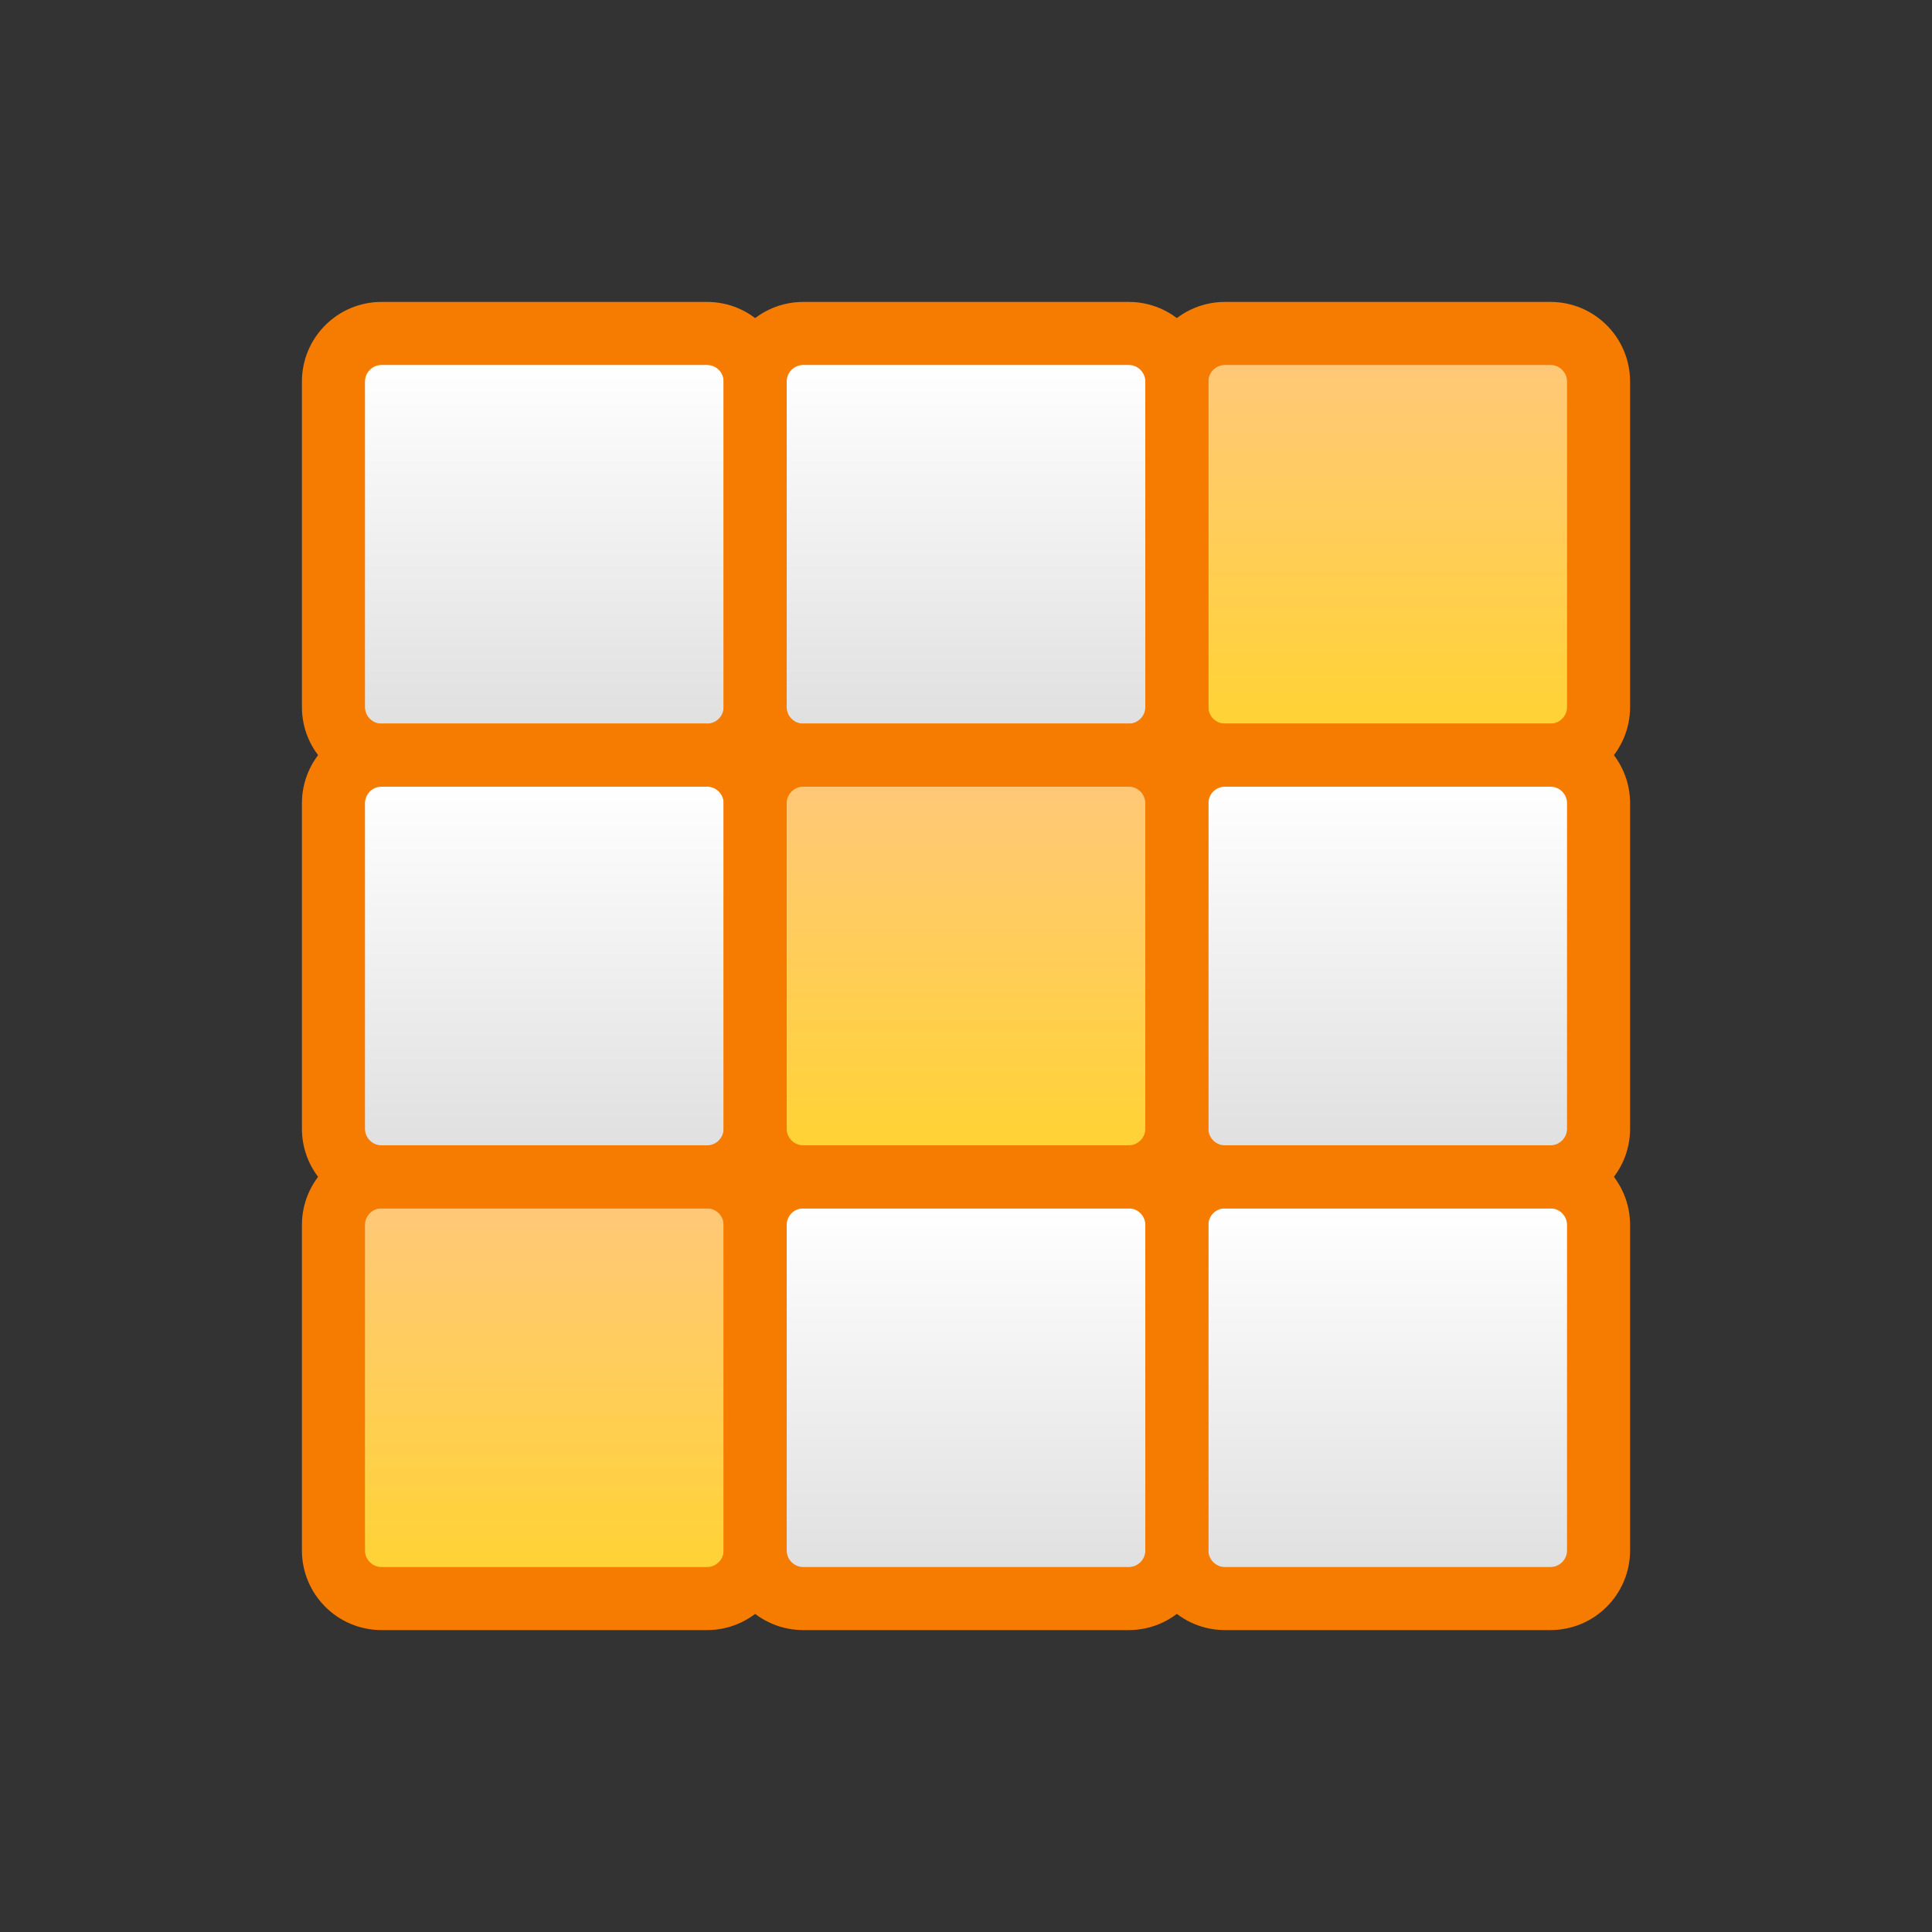
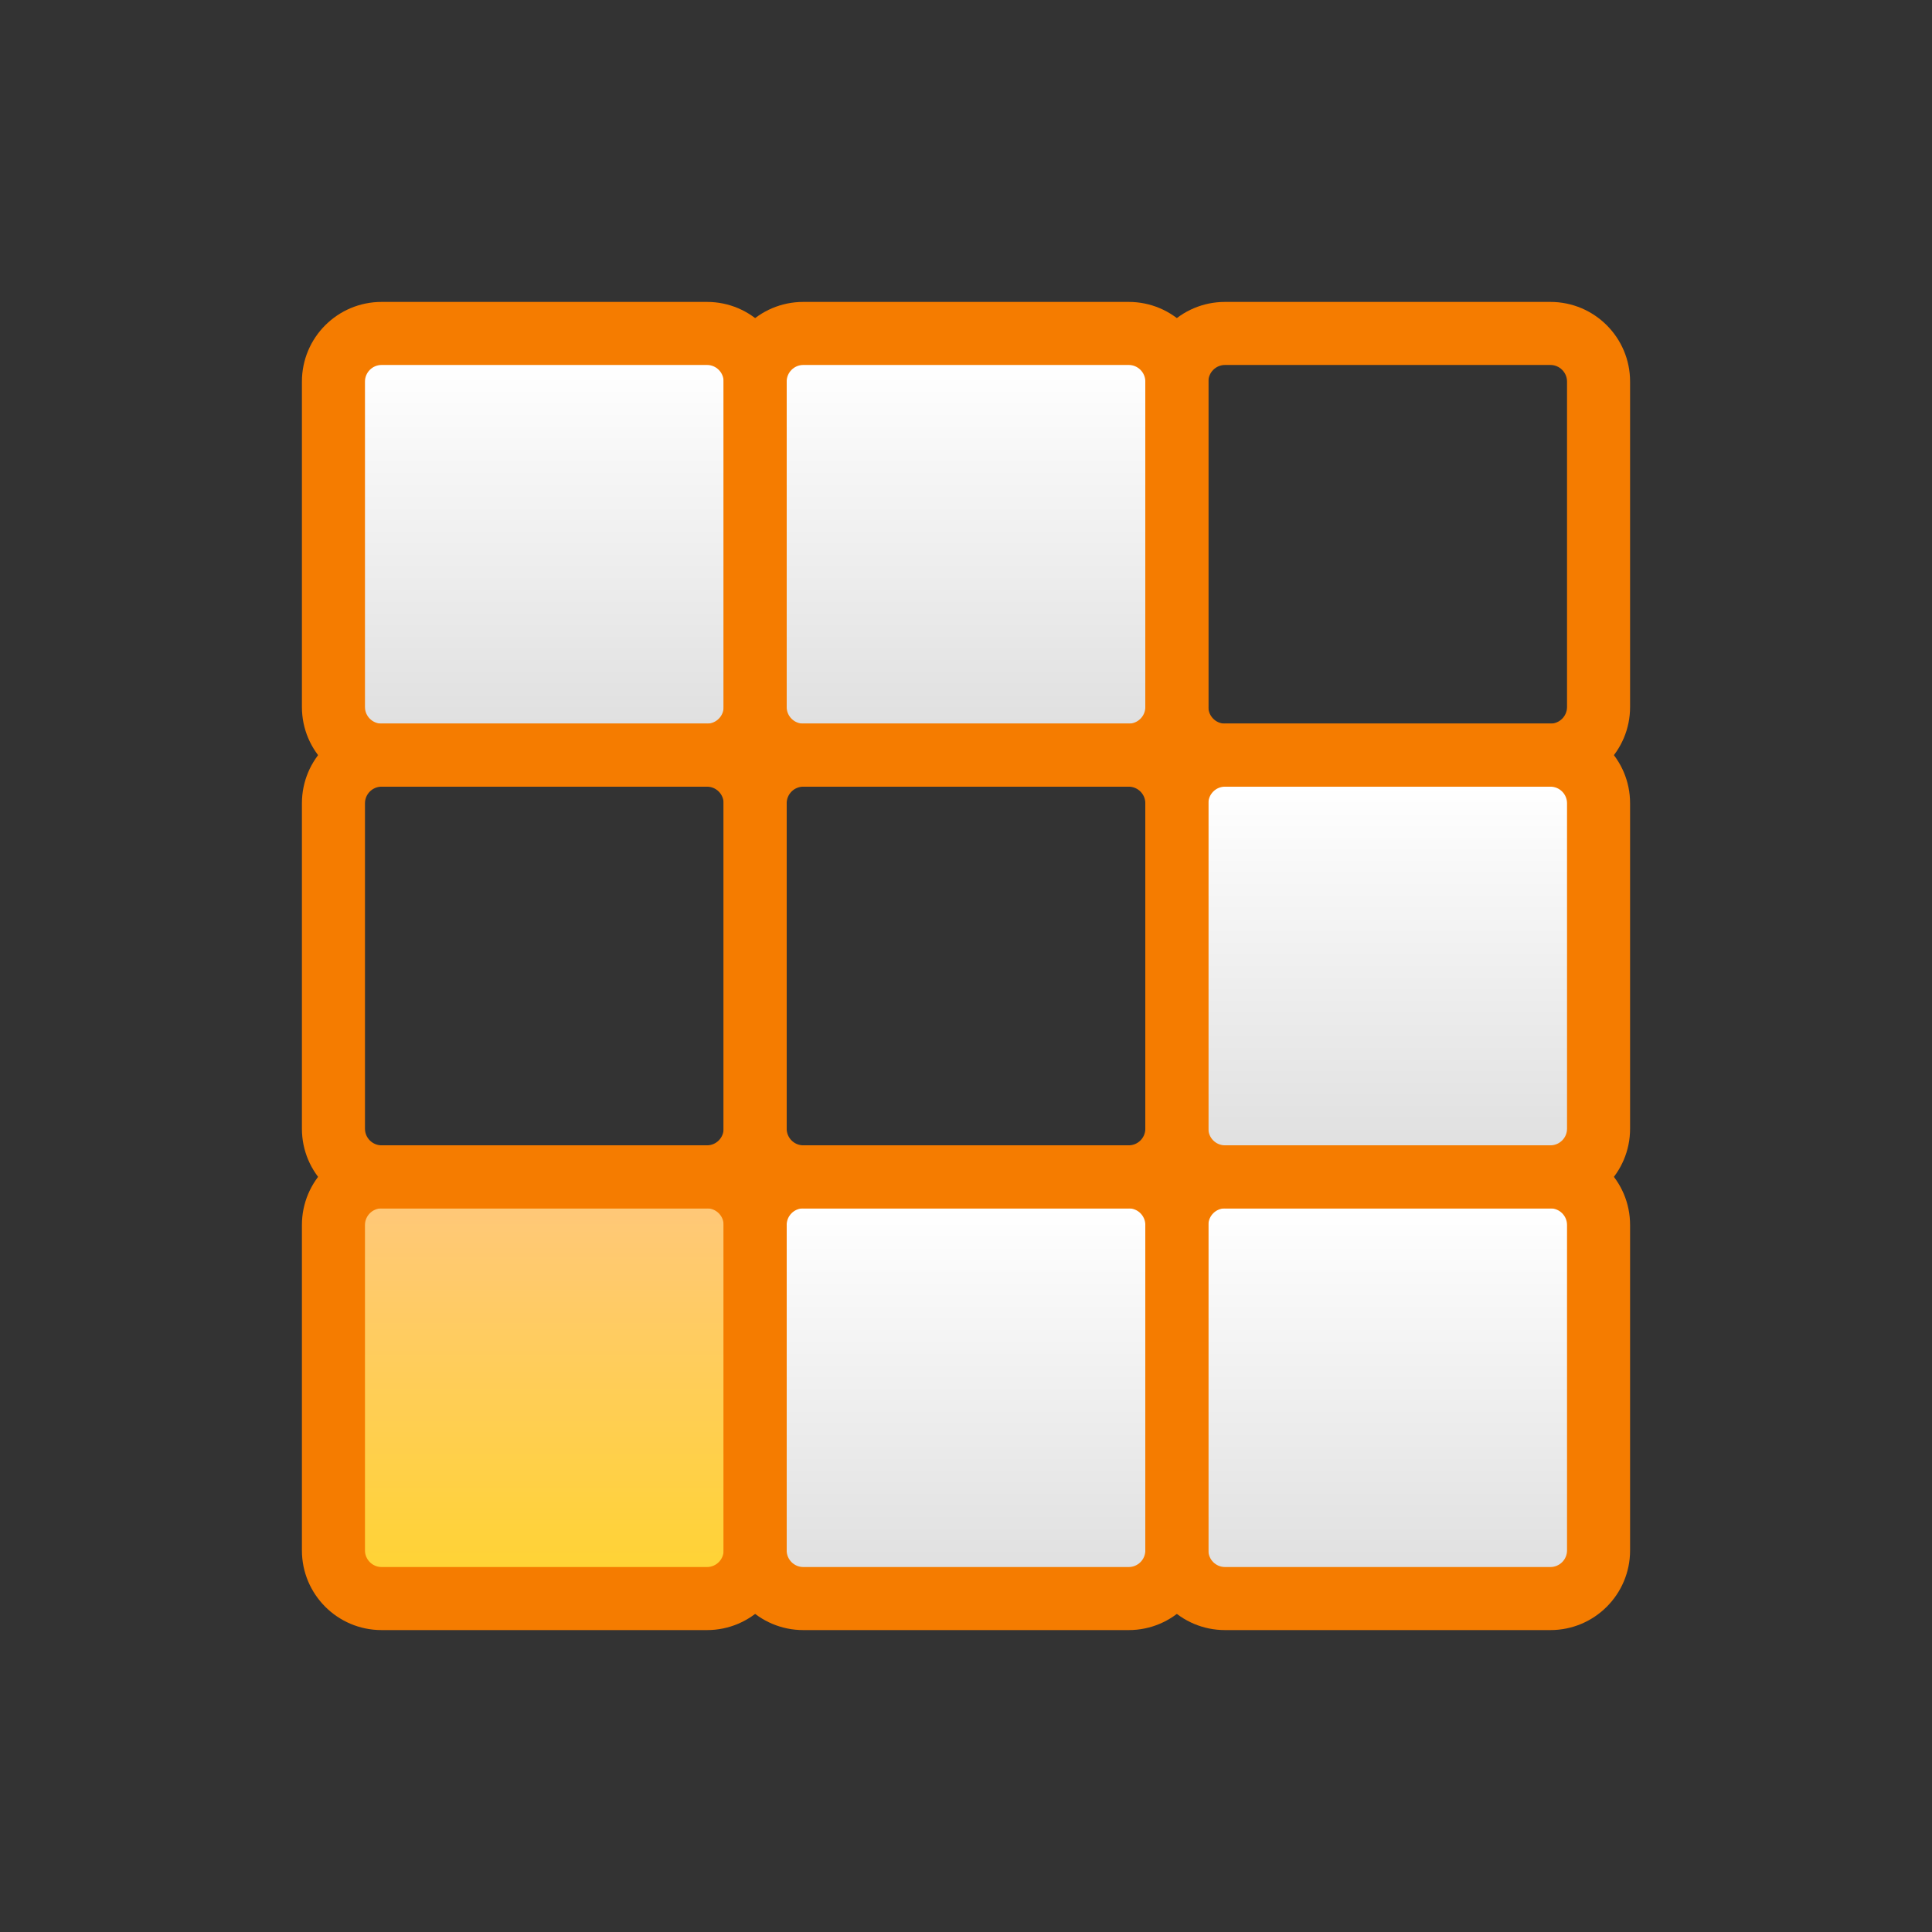
<svg xmlns="http://www.w3.org/2000/svg" width="22" height="22" viewBox="0 0 22 22" fill="none">
  <rect x="0" y="0" width="22" height="22" fill="#333333" stroke="none" />
  <path d="M4.125 4.316C4.125 4.21 4.21 4.125 4.316 4.125H8.059C8.165 4.125 8.25 4.21 8.25 4.316V8.059C8.25 8.165 8.165 8.25 8.059 8.25H4.316C4.21 8.25 4.125 8.165 4.125 8.059V4.316Z" fill="url(#paint0_linear_1325_3971)" />
  <path d="M8.938 4.316C8.938 4.21 9.023 4.125 9.128 4.125H12.871C12.977 4.125 13.062 4.21 13.062 4.316V8.059C13.062 8.165 12.977 8.25 12.871 8.25H9.128C9.023 8.25 8.938 8.165 8.938 8.059V4.316Z" fill="url(#paint1_linear_1325_3971)" />
-   <path d="M13.75 4.316C13.75 4.21 13.835 4.125 13.941 4.125H17.684C17.79 4.125 17.875 4.21 17.875 4.316V8.059C17.875 8.165 17.79 8.25 17.684 8.25H13.941C13.835 8.25 13.75 8.165 13.75 8.059V4.316Z" fill="url(#paint2_linear_1325_3971)" />
-   <path d="M4.125 9.128C4.125 9.023 4.21 8.938 4.316 8.938H8.059C8.165 8.938 8.25 9.023 8.25 9.128V12.871C8.25 12.977 8.165 13.062 8.059 13.062H4.316C4.21 13.062 4.125 12.977 4.125 12.871V9.128Z" fill="url(#paint3_linear_1325_3971)" />
-   <path d="M8.938 9.128C8.938 9.023 9.023 8.938 9.128 8.938H12.871C12.977 8.938 13.062 9.023 13.062 9.128V12.871C13.062 12.977 12.977 13.062 12.871 13.062H9.128C9.023 13.062 8.938 12.977 8.938 12.871V9.128Z" fill="url(#paint4_linear_1325_3971)" />
  <path d="M13.75 9.128C13.75 9.023 13.835 8.938 13.941 8.938H17.684C17.79 8.938 17.875 9.023 17.875 9.128V12.871C17.875 12.977 17.79 13.062 17.684 13.062H13.941C13.835 13.062 13.75 12.977 13.75 12.871V9.128Z" fill="url(#paint5_linear_1325_3971)" />
  <path d="M4.125 13.941C4.125 13.835 4.21 13.75 4.316 13.75H8.059C8.165 13.75 8.25 13.835 8.25 13.941V17.684C8.25 17.79 8.165 17.875 8.059 17.875H4.316C4.21 17.875 4.125 17.79 4.125 17.684V13.941Z" fill="url(#paint6_linear_1325_3971)" />
  <path d="M8.938 13.941C8.938 13.835 9.023 13.75 9.128 13.75H12.871C12.977 13.75 13.062 13.835 13.062 13.941V17.684C13.062 17.79 12.977 17.875 12.871 17.875H9.128C9.023 17.875 8.938 17.79 8.938 17.684V13.941Z" fill="url(#paint7_linear_1325_3971)" />
  <path d="M13.75 13.941C13.75 13.835 13.835 13.75 13.941 13.75H17.684C17.79 13.75 17.875 13.835 17.875 13.941V17.684C17.875 17.79 17.79 17.875 17.684 17.875H13.941C13.835 17.875 13.75 17.79 13.75 17.684V13.941Z" fill="url(#paint8_linear_1325_3971)" />
  <path fill-rule="evenodd" clip-rule="evenodd" d="M4.345 3.438H8.051C8.552 3.438 8.958 3.844 8.958 4.345V8.051C8.958 8.552 8.552 8.958 8.051 8.958H4.345C3.844 8.958 3.438 8.552 3.438 8.051V4.345C3.438 3.844 3.844 3.438 4.345 3.438ZM4.345 4.156C4.241 4.156 4.156 4.241 4.156 4.345V8.051C4.156 8.155 4.241 8.24 4.345 8.24H8.051C8.155 8.24 8.24 8.155 8.24 8.051V4.345C8.24 4.241 8.155 4.156 8.051 4.156H4.345Z" fill="#F57C00" />
  <path fill-rule="evenodd" clip-rule="evenodd" d="M9.147 3.438H12.853C13.354 3.438 13.76 3.844 13.76 4.345V8.051C13.76 8.552 13.354 8.958 12.853 8.958H9.147C8.646 8.958 8.24 8.552 8.24 8.051V4.345C8.24 3.844 8.646 3.438 9.147 3.438ZM9.147 4.156C9.043 4.156 8.958 4.241 8.958 4.345V8.051C8.958 8.155 9.043 8.24 9.147 8.24H12.853C12.957 8.24 13.042 8.155 13.042 8.051V4.345C13.042 4.241 12.957 4.156 12.853 4.156H9.147Z" fill="#F57C00" />
  <path fill-rule="evenodd" clip-rule="evenodd" d="M13.949 3.438H17.655C18.156 3.438 18.562 3.844 18.562 4.345V8.051C18.562 8.552 18.156 8.958 17.655 8.958H13.949C13.448 8.958 13.042 8.552 13.042 8.051V4.345C13.042 3.844 13.448 3.438 13.949 3.438ZM13.949 4.156C13.845 4.156 13.76 4.241 13.76 4.345V8.051C13.76 8.155 13.845 8.24 13.949 8.24H17.655C17.759 8.24 17.844 8.155 17.844 8.051V4.345C17.844 4.241 17.759 4.156 17.655 4.156H13.949Z" fill="#F57C00" />
  <path fill-rule="evenodd" clip-rule="evenodd" d="M4.345 8.24H8.051C8.552 8.24 8.958 8.646 8.958 9.147V12.853C8.958 13.354 8.552 13.76 8.051 13.76H4.345C3.844 13.76 3.438 13.354 3.438 12.853V9.147C3.438 8.646 3.844 8.24 4.345 8.24ZM4.345 8.958C4.241 8.958 4.156 9.043 4.156 9.147V12.853C4.156 12.957 4.241 13.042 4.345 13.042H8.051C8.155 13.042 8.24 12.957 8.24 12.853V9.147C8.24 9.043 8.155 8.958 8.051 8.958H4.345Z" fill="#F57C00" />
  <path fill-rule="evenodd" clip-rule="evenodd" d="M9.147 8.24H12.853C13.354 8.24 13.76 8.646 13.76 9.147V12.853C13.76 13.354 13.354 13.76 12.853 13.76H9.147C8.646 13.76 8.24 13.354 8.24 12.853V9.147C8.24 8.646 8.646 8.24 9.147 8.24ZM9.147 8.958C9.043 8.958 8.958 9.043 8.958 9.147V12.853C8.958 12.957 9.043 13.042 9.147 13.042H12.853C12.957 13.042 13.042 12.957 13.042 12.853V9.147C13.042 9.043 12.957 8.958 12.853 8.958H9.147Z" fill="#F57C00" />
  <path fill-rule="evenodd" clip-rule="evenodd" d="M13.949 8.24H17.655C18.156 8.24 18.562 8.646 18.562 9.147V12.853C18.562 13.354 18.156 13.76 17.655 13.76H13.949C13.448 13.76 13.042 13.354 13.042 12.853V9.147C13.042 8.646 13.448 8.24 13.949 8.24ZM13.949 8.958C13.845 8.958 13.76 9.043 13.76 9.147V12.853C13.76 12.957 13.845 13.042 13.949 13.042H17.655C17.759 13.042 17.844 12.957 17.844 12.853V9.147C17.844 9.043 17.759 8.958 17.655 8.958H13.949Z" fill="#F57C00" />
  <path fill-rule="evenodd" clip-rule="evenodd" d="M4.345 13.042H8.051C8.552 13.042 8.958 13.448 8.958 13.949V17.655C8.958 18.156 8.552 18.562 8.051 18.562H4.345C3.844 18.562 3.438 18.156 3.438 17.655V13.949C3.438 13.448 3.844 13.042 4.345 13.042ZM4.345 13.76C4.241 13.76 4.156 13.845 4.156 13.949V17.655C4.156 17.759 4.241 17.844 4.345 17.844H8.051C8.155 17.844 8.24 17.759 8.24 17.655V13.949C8.24 13.845 8.155 13.76 8.051 13.76H4.345Z" fill="#F57C00" />
  <path fill-rule="evenodd" clip-rule="evenodd" d="M9.147 13.042H12.853C13.354 13.042 13.76 13.448 13.76 13.949V17.655C13.76 18.156 13.354 18.562 12.853 18.562H9.147C8.646 18.562 8.24 18.156 8.24 17.655V13.949C8.24 13.448 8.646 13.042 9.147 13.042ZM9.147 13.76C9.043 13.76 8.958 13.845 8.958 13.949V17.655C8.958 17.759 9.043 17.844 9.147 17.844H12.853C12.957 17.844 13.042 17.759 13.042 17.655V13.949C13.042 13.845 12.957 13.76 12.853 13.76H9.147Z" fill="#F57C00" />
  <path fill-rule="evenodd" clip-rule="evenodd" d="M13.949 13.042H17.655C18.156 13.042 18.562 13.448 18.562 13.949V17.655C18.562 18.156 18.156 18.562 17.655 18.562H13.949C13.448 18.562 13.042 18.156 13.042 17.655V13.949C13.042 13.448 13.448 13.042 13.949 13.042ZM13.949 13.76C13.845 13.76 13.76 13.845 13.76 13.949V17.655C13.76 17.759 13.845 17.844 13.949 17.844H17.655C17.759 17.844 17.844 17.759 17.844 17.655V13.949C17.844 13.845 17.759 13.76 17.655 13.76H13.949Z" fill="#F57C00" />
  <defs>
    <linearGradient id="paint0_linear_1325_3971" x1="6.188" y1="4.125" x2="6.188" y2="8.25" gradientUnits="userSpaceOnUse">
      <stop stop-color="white" />
      <stop offset="1" stop-color="#E0E0E0" />
    </linearGradient>
    <linearGradient id="paint1_linear_1325_3971" x1="11" y1="4.125" x2="11" y2="8.25" gradientUnits="userSpaceOnUse">
      <stop stop-color="white" />
      <stop offset="1" stop-color="#E0E0E0" />
    </linearGradient>
    <linearGradient id="paint2_linear_1325_3971" x1="15.812" y1="4.125" x2="15.812" y2="8.25" gradientUnits="userSpaceOnUse">
      <stop stop-color="#FFC878" />
      <stop offset="1" stop-color="#FFD335" />
    </linearGradient>
    <linearGradient id="paint3_linear_1325_3971" x1="6.188" y1="8.938" x2="6.188" y2="13.062" gradientUnits="userSpaceOnUse">
      <stop stop-color="white" />
      <stop offset="1" stop-color="#E0E0E0" />
    </linearGradient>
    <linearGradient id="paint4_linear_1325_3971" x1="11" y1="8.938" x2="11" y2="13.062" gradientUnits="userSpaceOnUse">
      <stop stop-color="#FFC878" />
      <stop offset="1" stop-color="#FFD335" />
    </linearGradient>
    <linearGradient id="paint5_linear_1325_3971" x1="15.812" y1="8.938" x2="15.812" y2="13.062" gradientUnits="userSpaceOnUse">
      <stop stop-color="white" />
      <stop offset="1" stop-color="#E0E0E0" />
    </linearGradient>
    <linearGradient id="paint6_linear_1325_3971" x1="6.188" y1="13.75" x2="6.188" y2="17.875" gradientUnits="userSpaceOnUse">
      <stop stop-color="#FFC878" />
      <stop offset="1" stop-color="#FFD335" />
    </linearGradient>
    <linearGradient id="paint7_linear_1325_3971" x1="11" y1="13.75" x2="11" y2="17.875" gradientUnits="userSpaceOnUse">
      <stop stop-color="white" />
      <stop offset="1" stop-color="#E0E0E0" />
    </linearGradient>
    <linearGradient id="paint8_linear_1325_3971" x1="15.812" y1="13.75" x2="15.812" y2="17.875" gradientUnits="userSpaceOnUse">
      <stop stop-color="white" />
      <stop offset="1" stop-color="#E0E0E0" />
    </linearGradient>
  </defs>
</svg>